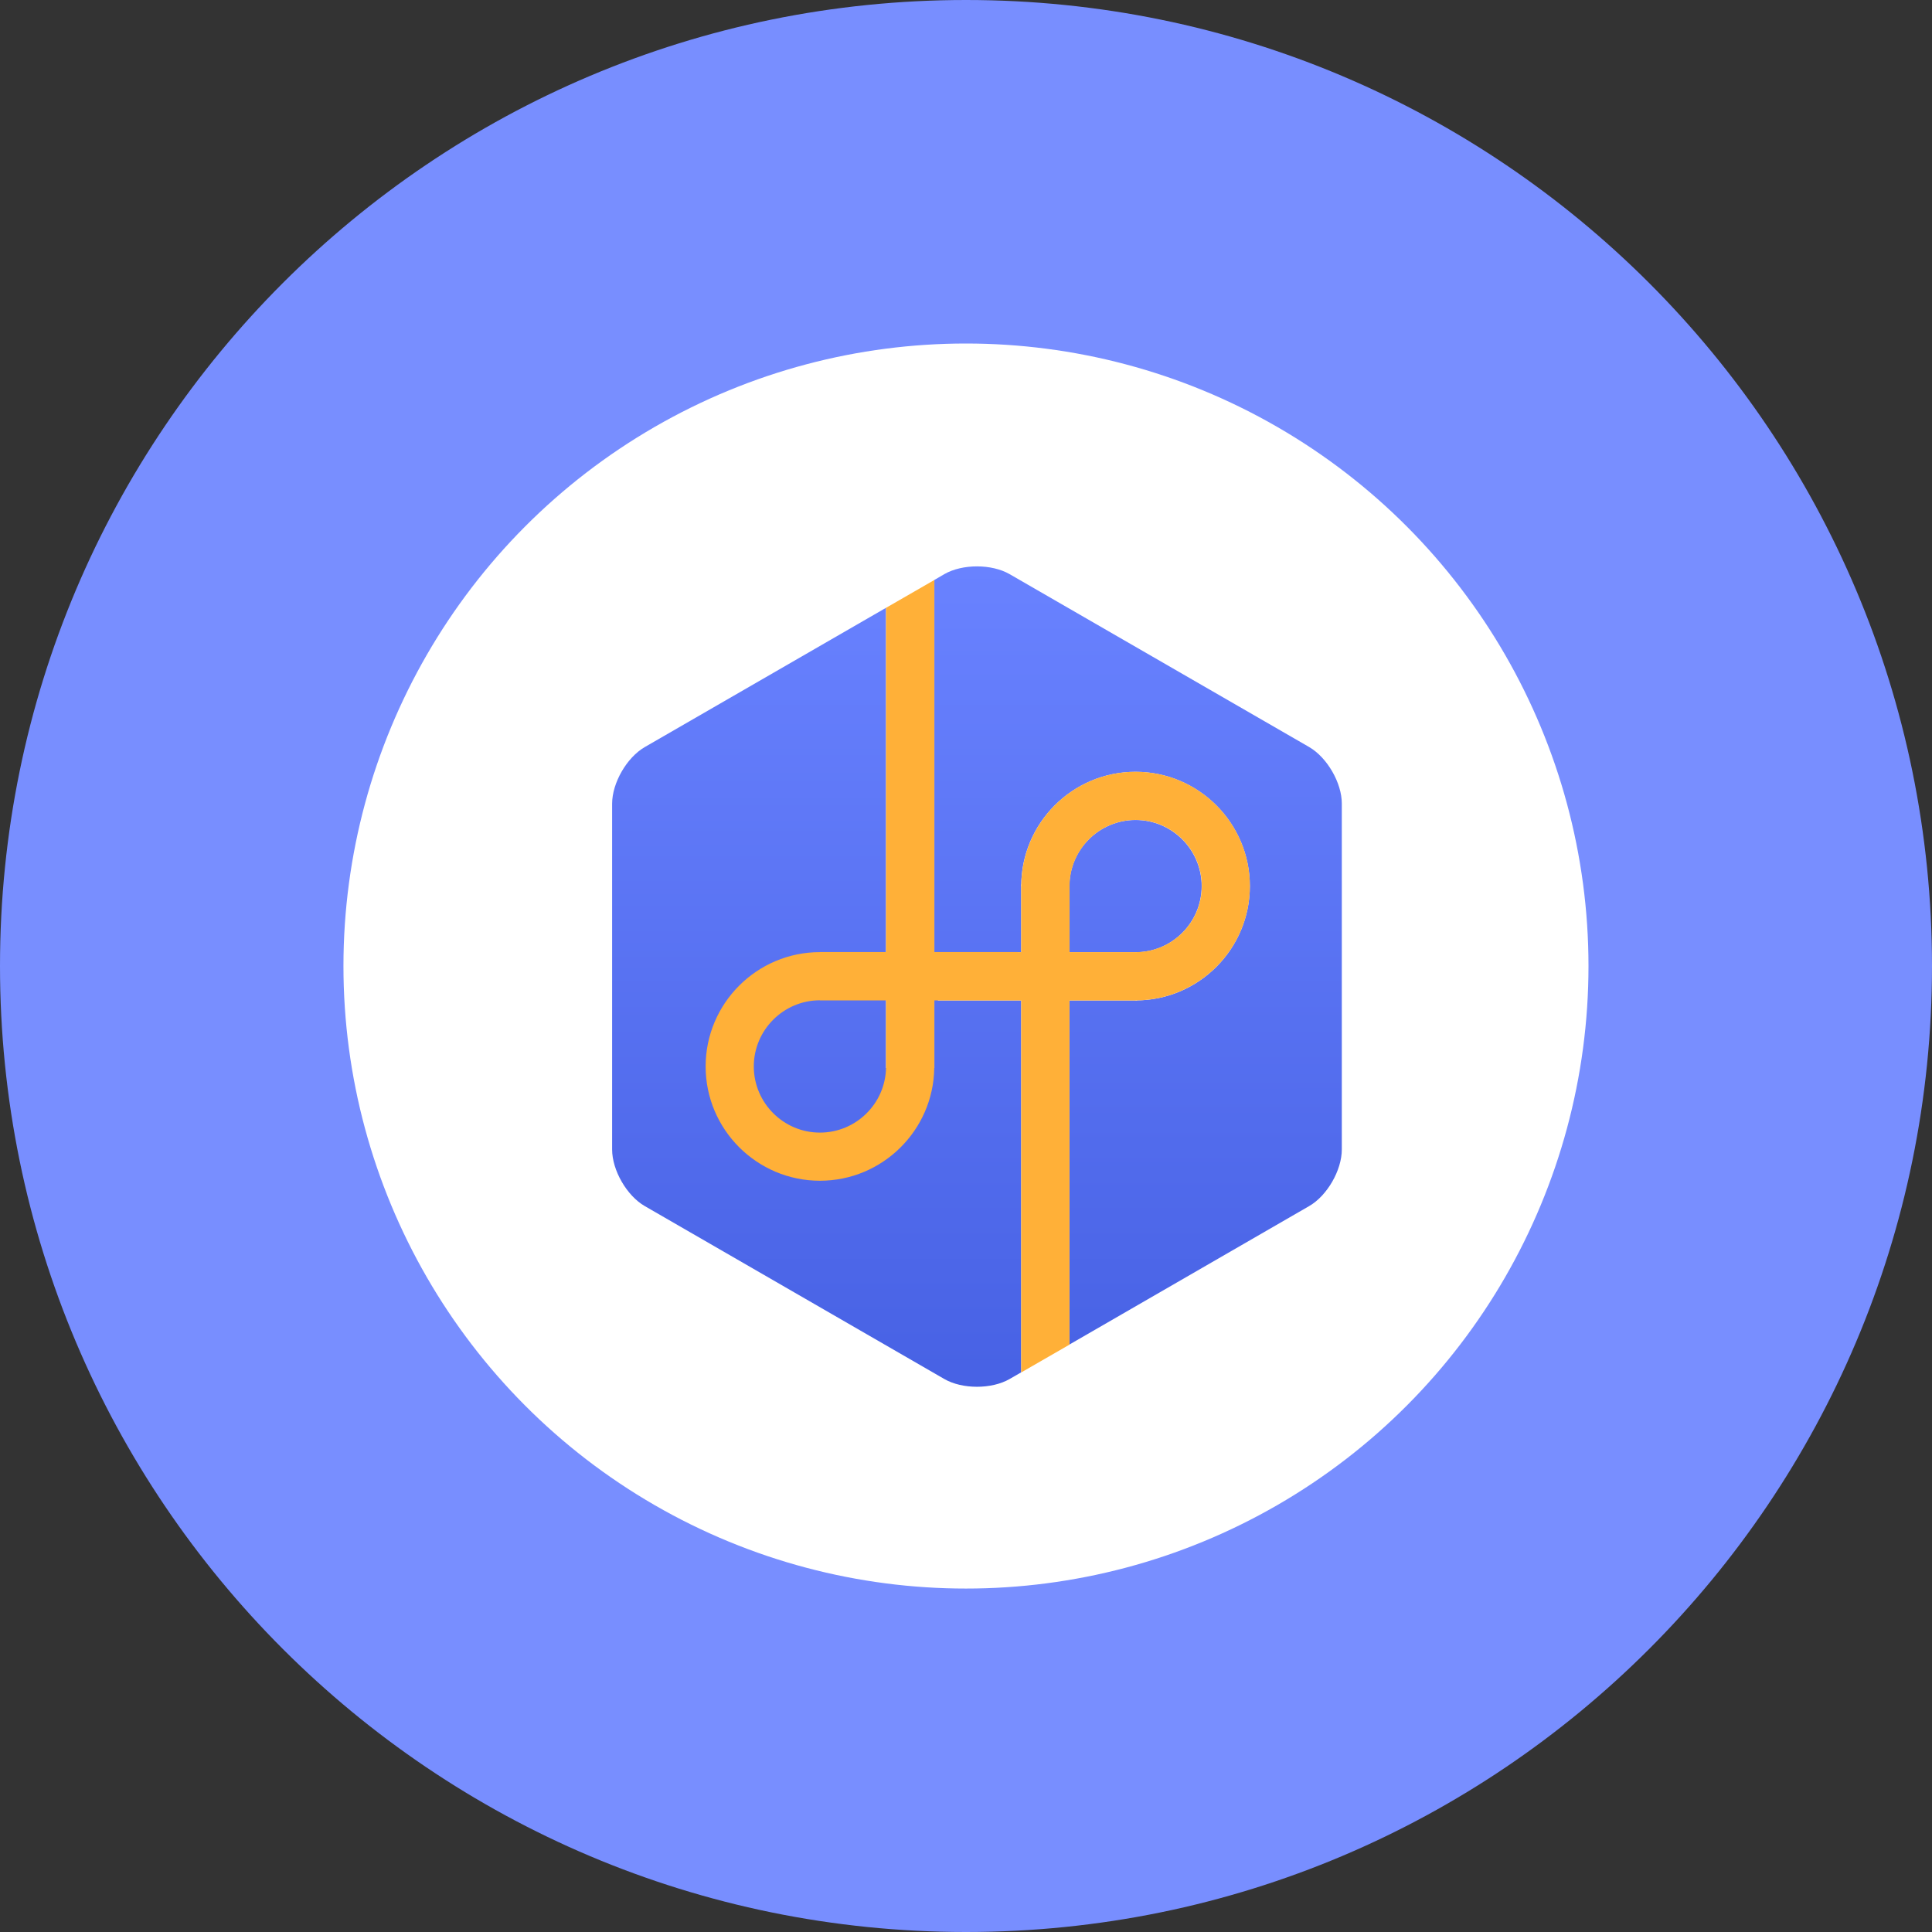
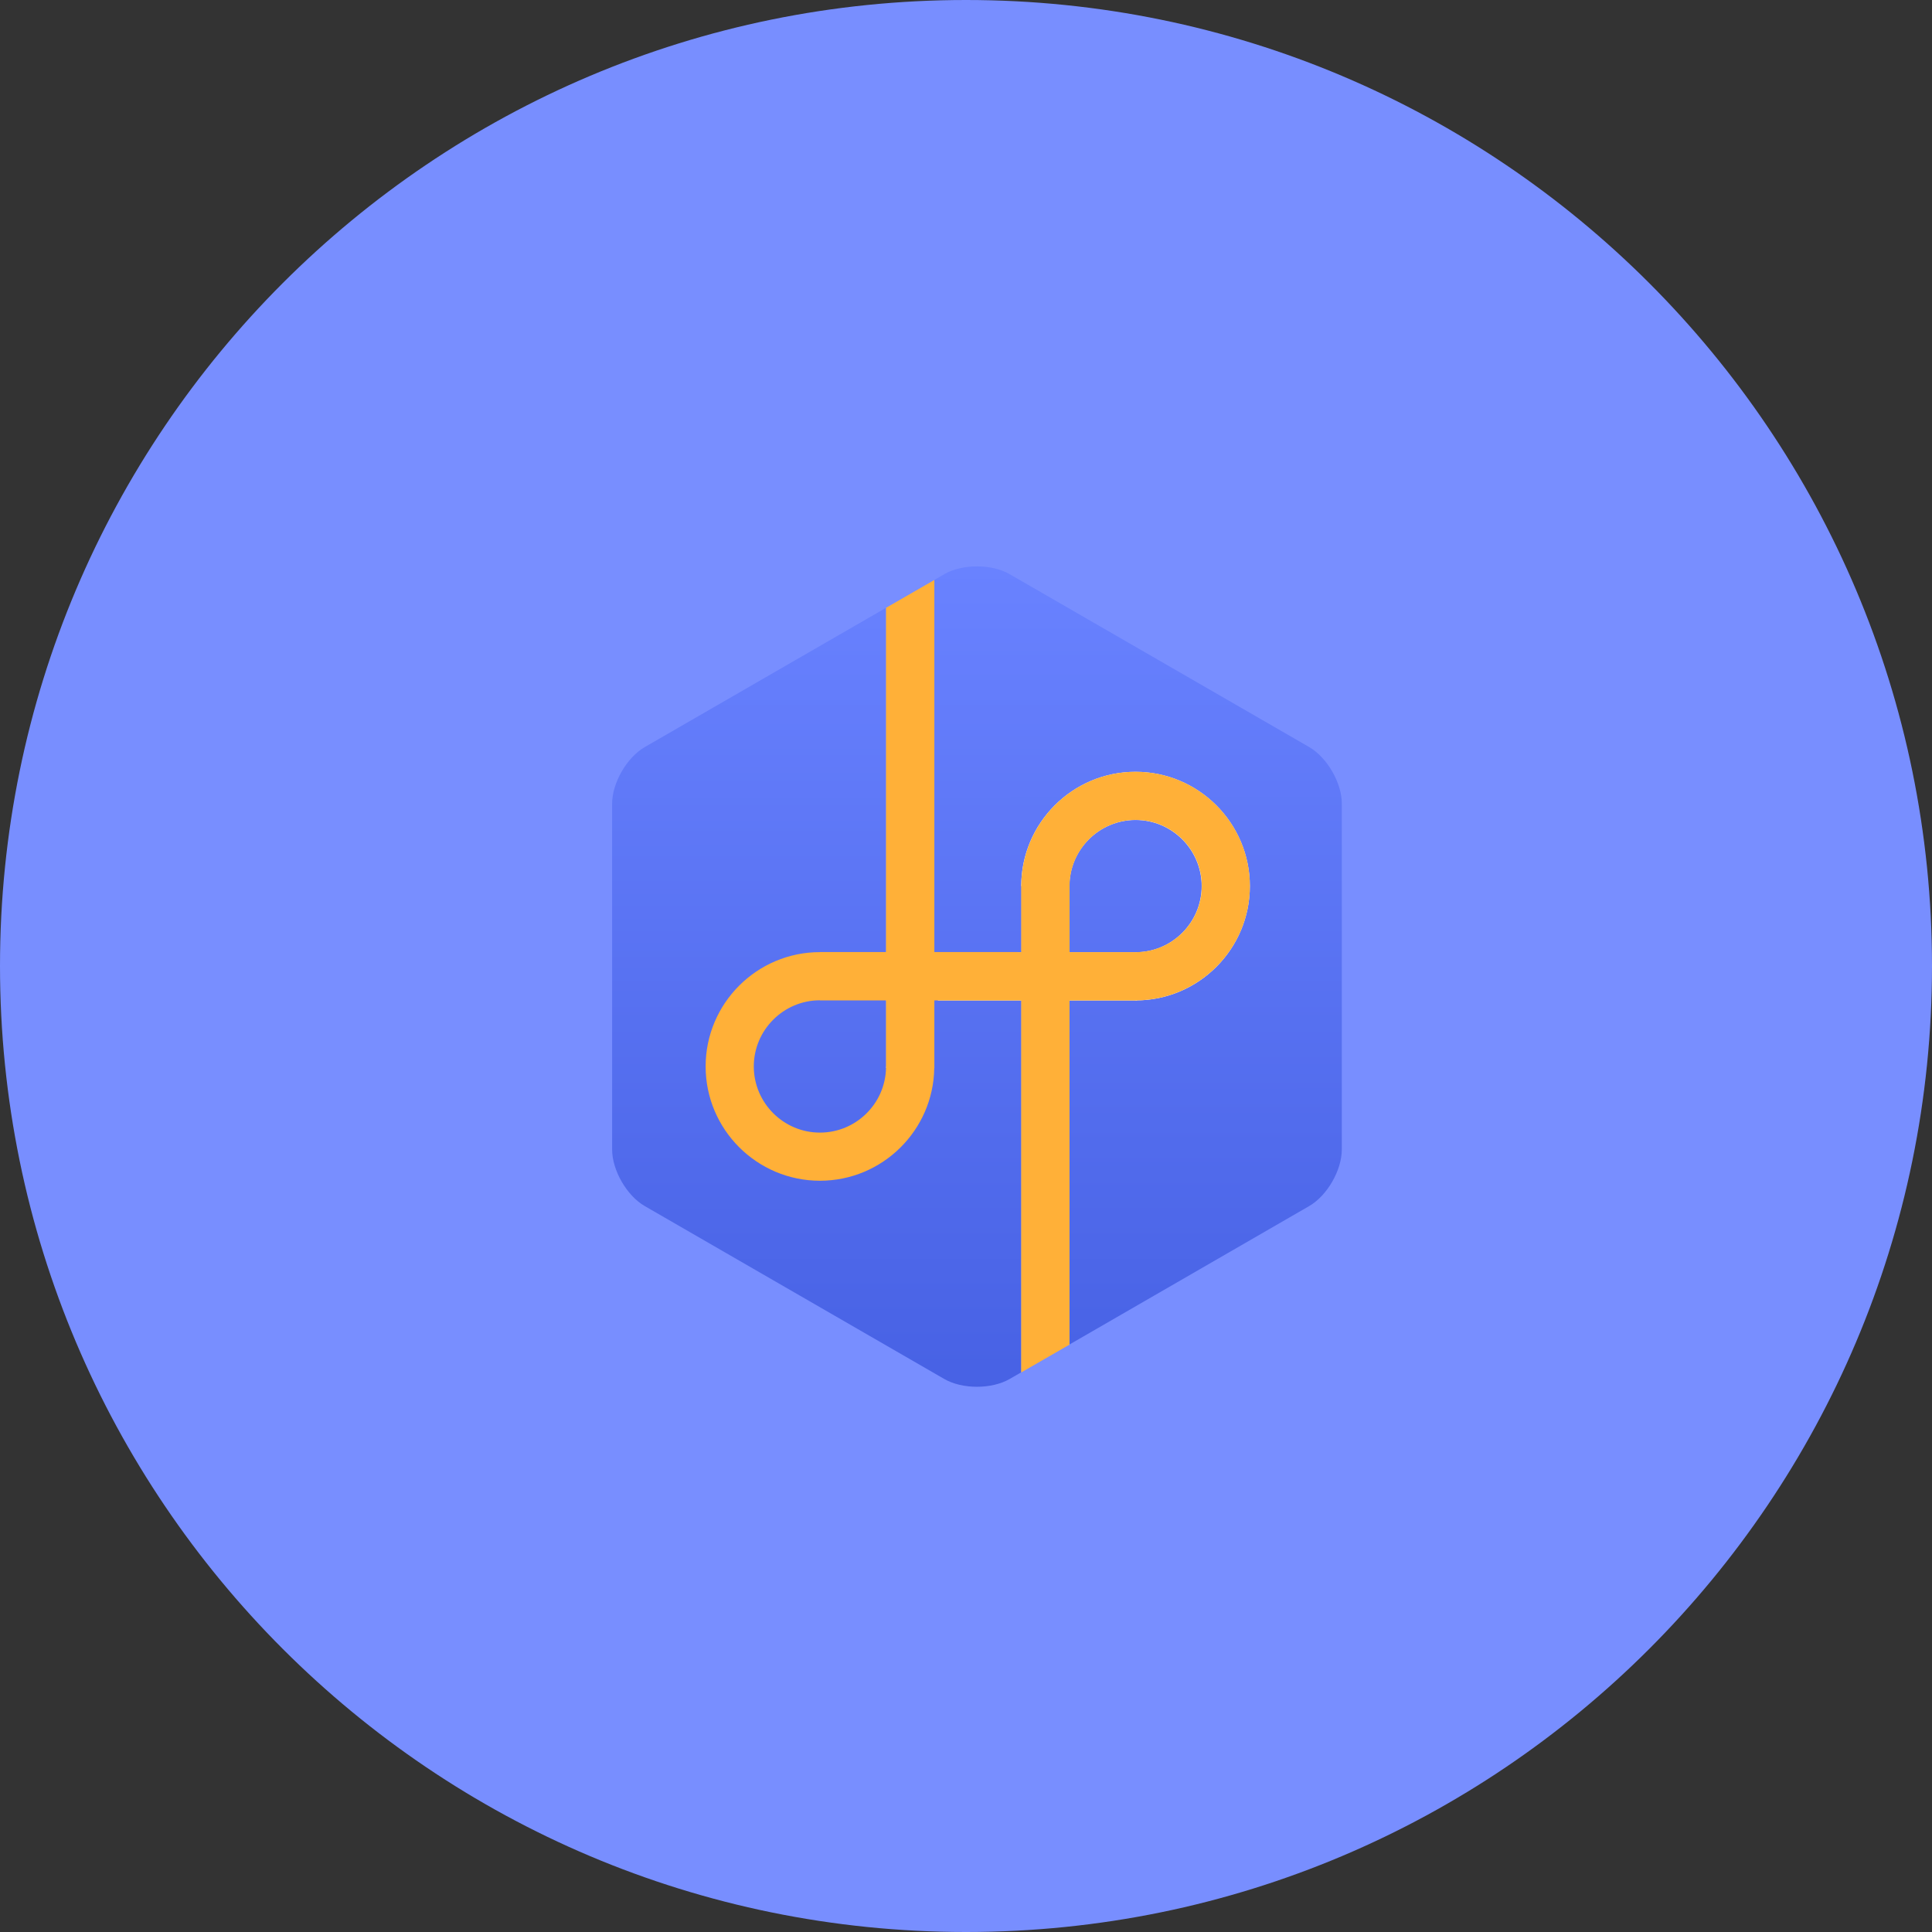
<svg xmlns="http://www.w3.org/2000/svg" width="60" height="60" viewBox="0 0 60 60" fill="none">
  <rect x="0" y="0" width="60" height="60" fill="#333333" stroke="none" />
  <path d="M60 30C60 46.569 46.569 60 30 60C13.431 60 0 46.569 0 30C0 13.431 13.431 0 30 0C46.569 0 60 13.431 60 30Z" fill="#788EFF" />
  <g clip-path="url(#clip0)">
-     <circle cx="29.999" cy="30.001" r="19.333" fill="white" />
    <path d="M25.464 36.67C23.507 36.67 21.914 35.077 21.914 33.12C21.914 31.163 23.507 29.57 25.464 29.57V31.066C24.332 31.066 23.41 31.988 23.41 33.12C23.41 34.252 24.332 35.175 25.464 35.175C26.596 35.175 27.518 34.252 27.518 33.12H29.014C29.014 35.077 27.421 36.67 25.464 36.67Z" fill="white" />
    <path d="M31.601 29.566H25.463V31.067H31.601V29.566Z" fill="white" />
    <path d="M40.659 23.201L31.355 17.831C30.797 17.509 29.884 17.509 29.326 17.831L29.017 18.011V33.168H27.516V18.876L20.024 23.201C19.466 23.523 19.01 24.315 19.01 24.959V35.699C19.01 36.344 19.466 37.135 20.024 37.456L29.326 42.826C29.884 43.148 30.797 43.148 31.355 42.826L31.714 42.619V27.467H33.215V41.754L40.657 37.456C41.215 37.135 41.671 36.344 41.671 35.699V24.959C41.674 24.315 41.215 23.525 40.659 23.201Z" fill="url(#paint0_linear)" />
    <path d="M35.265 31.069V29.573C36.397 29.573 37.319 28.651 37.319 27.519C37.319 26.387 36.397 25.465 35.265 25.465C34.133 25.465 33.211 26.387 33.211 27.519H31.715C31.715 25.562 33.308 23.969 35.265 23.969C37.222 23.969 38.815 25.562 38.815 27.519C38.815 29.476 37.222 31.069 35.265 31.069Z" fill="white" />
    <path d="M35.312 29.57H29.127V31.071H35.312V29.57Z" fill="white" />
    <path d="M38.817 27.518C38.817 25.561 37.224 23.968 35.267 23.968C33.325 23.968 31.744 25.533 31.717 27.468H31.714V29.569H31.602V29.567H29.017V18.012L27.516 18.877V29.567H25.464V29.569C23.507 29.569 21.914 31.162 21.914 33.119C21.914 35.076 23.507 36.669 25.464 36.669C27.404 36.669 28.987 35.104 29.014 33.169H29.017V31.068H29.129V31.07H31.714V42.623L33.215 41.758V31.07H35.314V31.068C37.251 31.04 38.817 29.457 38.817 27.518ZM25.464 35.174C24.332 35.174 23.41 34.251 23.41 33.119C23.41 31.988 24.332 31.065 25.464 31.065V31.068H27.516V33.169C27.491 34.279 26.581 35.174 25.464 35.174ZM35.316 29.569H33.217V27.468C33.245 26.358 34.155 25.463 35.269 25.463C36.401 25.463 37.323 26.386 37.323 27.518C37.321 28.634 36.426 29.544 35.316 29.569Z" fill="#FFB038" />
  </g>
  <defs>
    <linearGradient id="paint0_linear" x1="30.34" y1="17.59" x2="30.352" y2="60.583" gradientUnits="userSpaceOnUse">
      <stop stop-color="#6982FF" />
      <stop offset="1" stop-color="#304BD2" />
    </linearGradient>
    <clipPath id="clip0">
      <rect width="38.667" height="38.667" fill="white" transform="translate(10.666 10.668)" />
    </clipPath>
  </defs>
</svg>